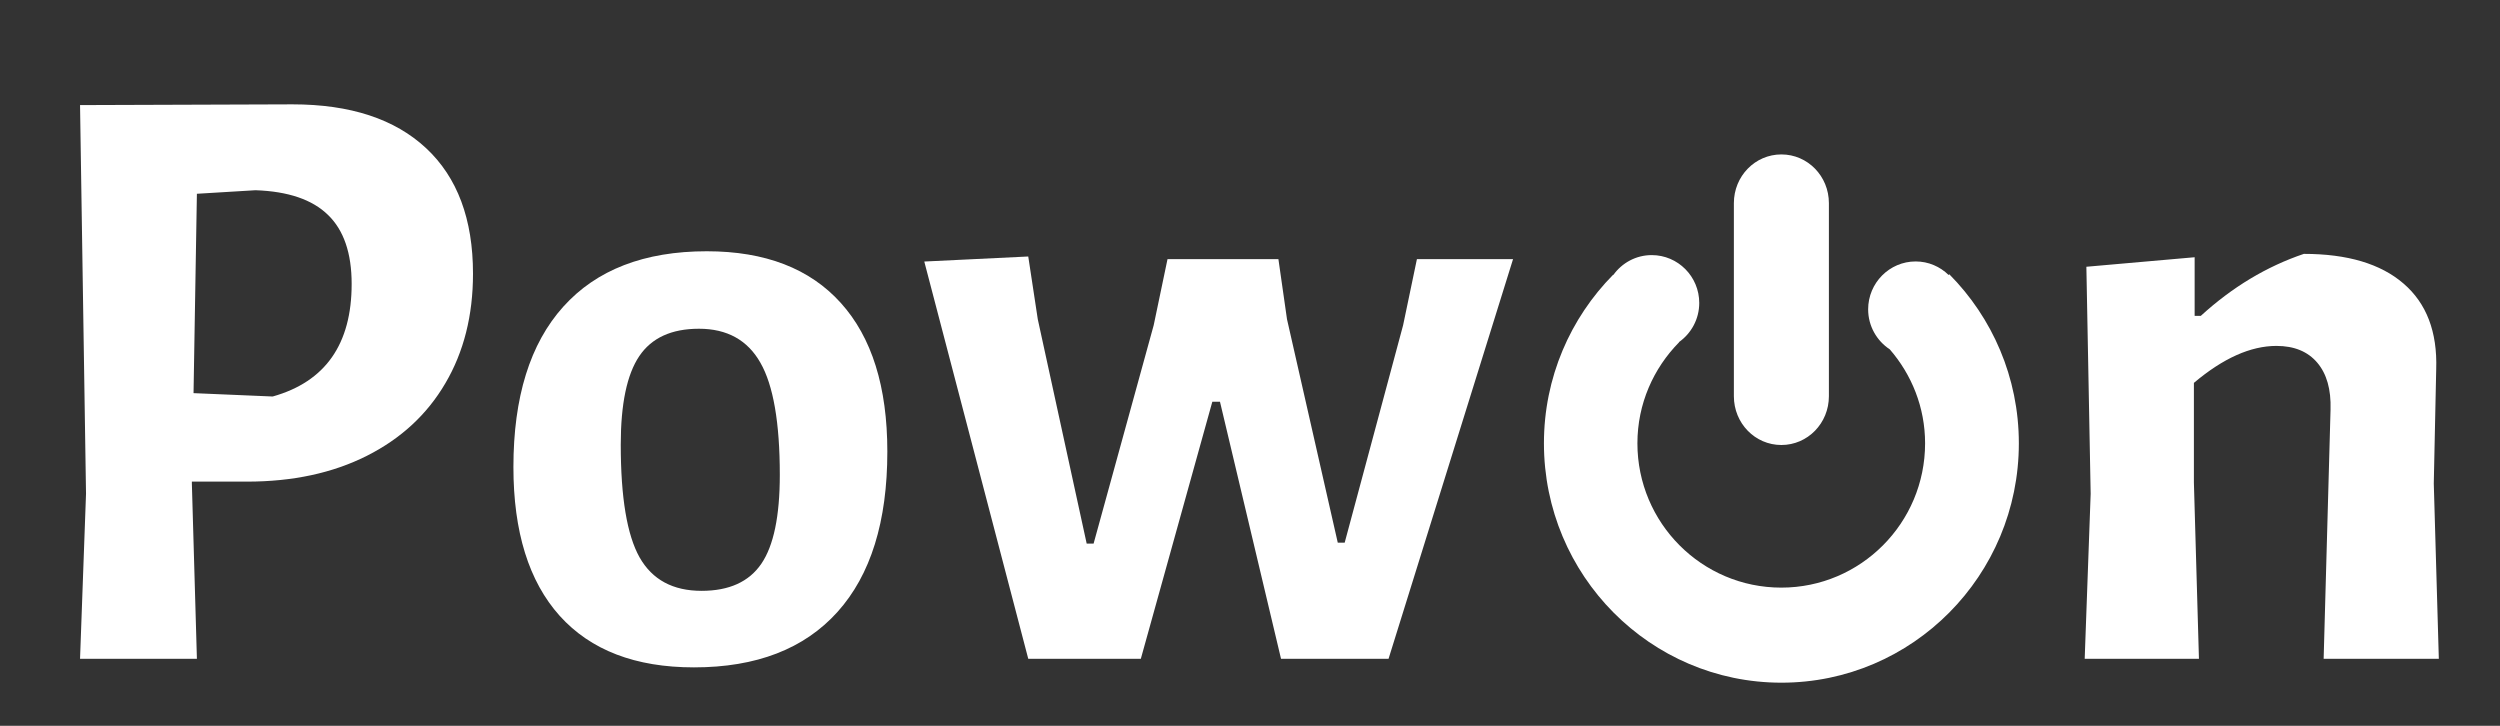
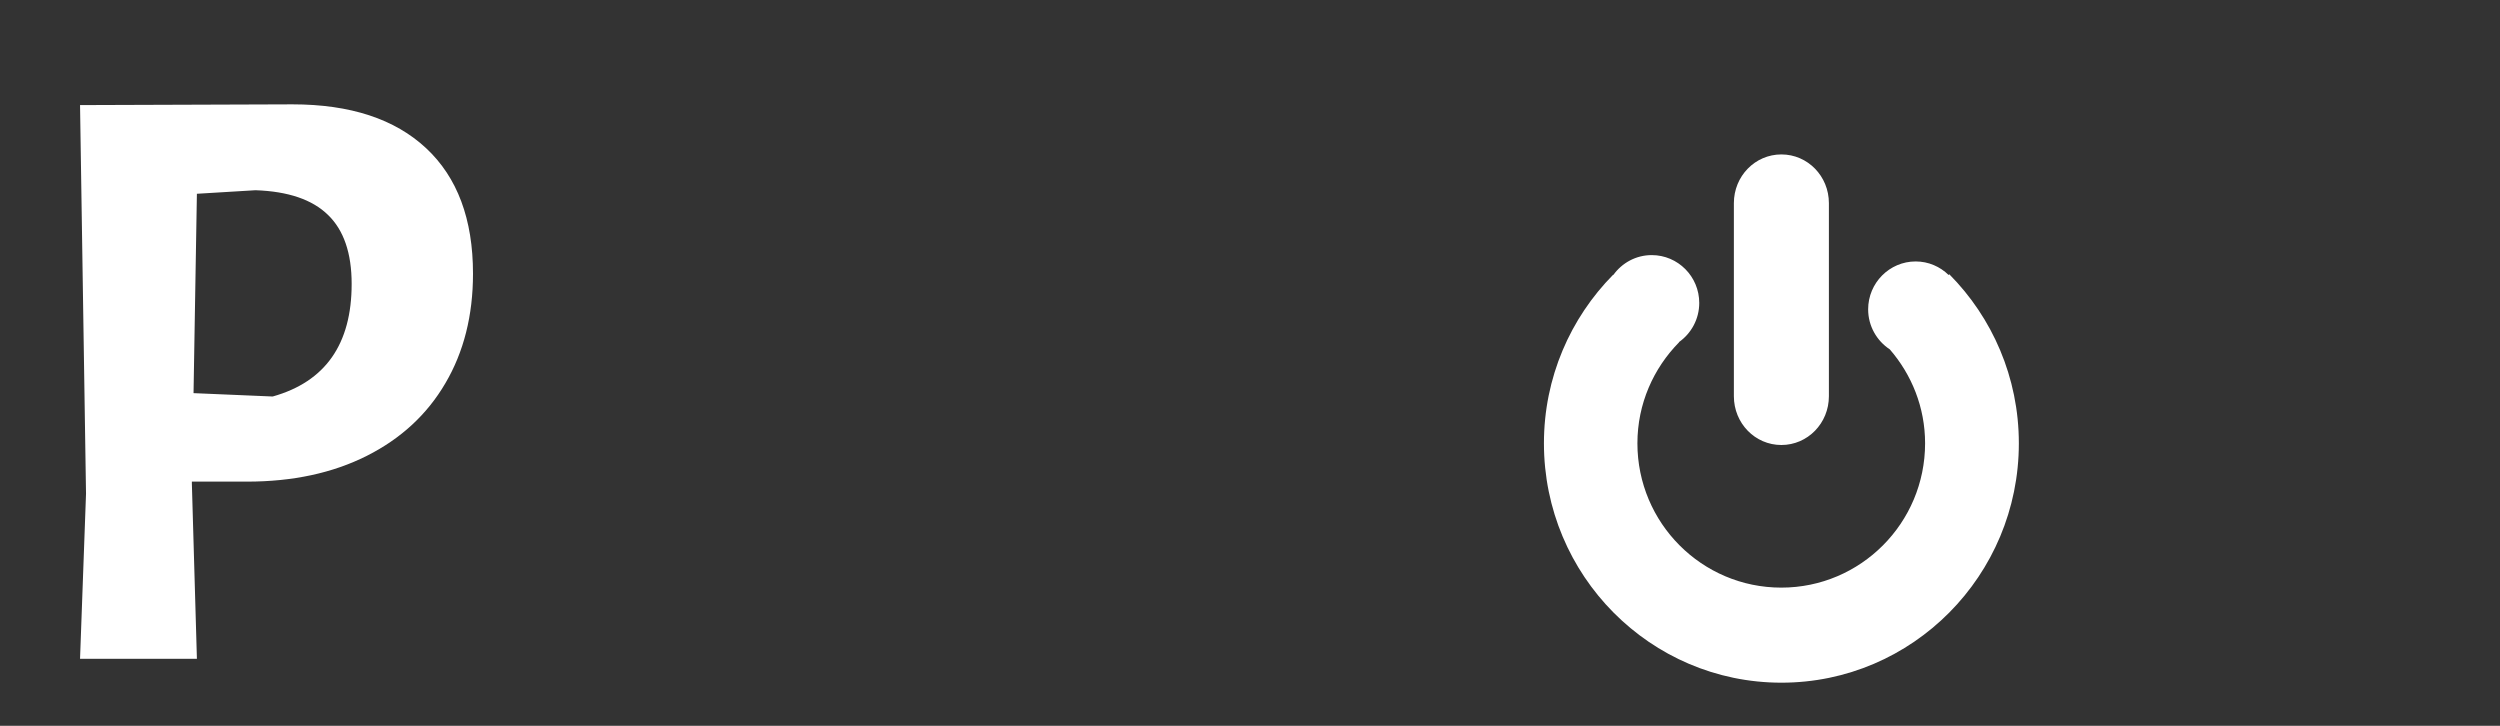
<svg xmlns="http://www.w3.org/2000/svg" version="1.1" id="powonlogo" x="0px" y="0px" width="279px" height="81px" viewBox="110.5 194.5 279 81" enable-background="new 110.5 194.5 279 81" xml:space="preserve">
  <rect x="110.5" y="194.5" width="279" height="81" fill="#333333" stroke="none" />
  <path id="pletter" fill="#FFFFFF" d="M143.141,206.145c6.458,0,11.427,1.636,14.917,4.896c3.484,3.25,5.229,7.917,5.229,14  c0,4.667-1.031,8.745-3.083,12.229c-2.042,3.49-4.969,6.188-8.771,8.104c-3.807,1.917-8.266,2.875-13.375,2.875h-6.146v0.208  l0.563,19.562h-13.042l0.667-18.416l-0.667-43.375L143.141,206.145z M140.932,238.75c5.875-1.651,8.813-5.839,8.813-12.563  c0-3.443-0.885-6.011-2.646-7.708c-1.75-1.708-4.448-2.625-8.083-2.75l-6.542,0.396l-0.375,22.25L140.932,238.75z" />
-   <path id="oletter" fill="#FFFFFF" d="M189.381,222.541c6.511,0,11.5,1.927,14.958,5.771c3.458,3.833,5.188,9.364,5.188,16.583  c0,7.808-1.854,13.771-5.563,17.896s-9.052,6.188-16.021,6.188c-6.531,0-11.521-1.916-14.979-5.75  c-3.448-3.844-5.167-9.381-5.167-16.604c0-7.802,1.854-13.771,5.563-17.896C177.069,224.604,182.408,222.541,189.381,222.541z   M188.506,231.187c-3.073,0-5.292,1.021-6.667,3.063c-1.375,2.042-2.063,5.333-2.063,9.875c0,5.891,0.698,10.083,2.104,12.583  c1.417,2.49,3.719,3.73,6.917,3.73c3.067,0,5.292-1.006,6.667-3.021c1.375-2.01,2.063-5.318,2.063-9.917  c0-5.833-0.724-10.005-2.167-12.521C193.928,232.453,191.642,231.187,188.506,231.187z" />
-   <path id="wletter" fill="#FFFFFF" d="M226.316,230.125l5.458,25.042h0.771l6.708-24.375l1.542-7.375h12.375l0.959,6.708  l5.666,24.938h0.771l6.521-24.271l1.541-7.375h10.729l-13.895,44.604h-12l-6.813-28.687h-0.854l-7.979,28.687h-12.563  l-11.604-44.333l11.604-0.563L226.316,230.125z" />
-   <path id="nletter" fill="#FFFFFF" d="M370.589,240.208c0.067-2.25-0.428-3.989-1.479-5.229c-1.058-1.25-2.578-1.875-4.563-1.875  c-2.875,0-5.948,1.375-9.208,4.125v11.125l0.563,19.666h-12.75l0.666-18.416l-0.479-25.333l12.083-1.063v6.542h0.688  c3.511-3.208,7.344-5.511,11.5-6.917c4.859,0,8.567,1.104,11.125,3.313c2.567,2.208,3.781,5.391,3.646,9.542l-0.271,12.771  l0.563,19.562h-12.854L370.589,240.208z" />
  <path id="power" fill="#FFFFFF" d="M309.308,270.688c-14.63,0-26.505-11.969-26.505-26.713c0-7.344,2.957-13.984,7.723-18.813  l0.021,0.026c0.963-1.344,2.521-2.219,4.287-2.219c2.927,0,5.302,2.391,5.302,5.338c0,1.808-0.896,3.401-2.261,4.37l0.016,0.016  c-2.865,2.906-4.656,6.875-4.656,11.281c0,8.891,7.192,16.104,16.058,16.104c8.859,0,16.047-7.213,16.047-16.104  c0-4.021-1.5-7.667-3.938-10.484c-1.448-0.953-2.417-2.594-2.417-4.469c0-2.948,2.38-5.344,5.302-5.344  c1.433,0,2.725,0.578,3.678,1.51l0.078-0.078c4.791,4.833,7.76,11.5,7.76,18.865c0,14.745-11.869,26.713-26.5,26.713H309.308z   M309.302,244.162c-2.938,0-5.302-2.427-5.302-5.443v-21.547c0-3.01,2.364-5.438,5.302-5.438s5.303,2.427,5.303,5.438v21.547  C314.604,241.734,312.239,244.162,309.302,244.162z" />
</svg>